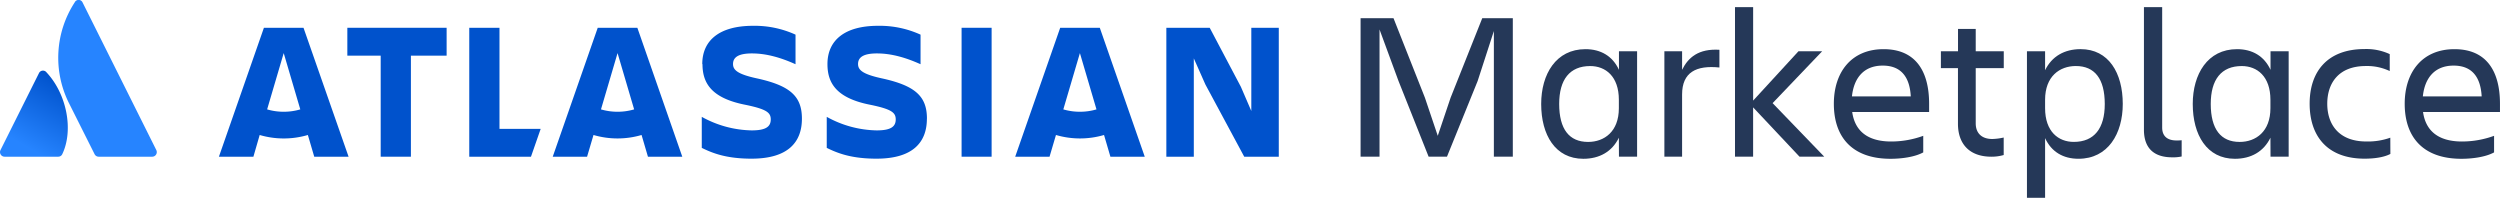
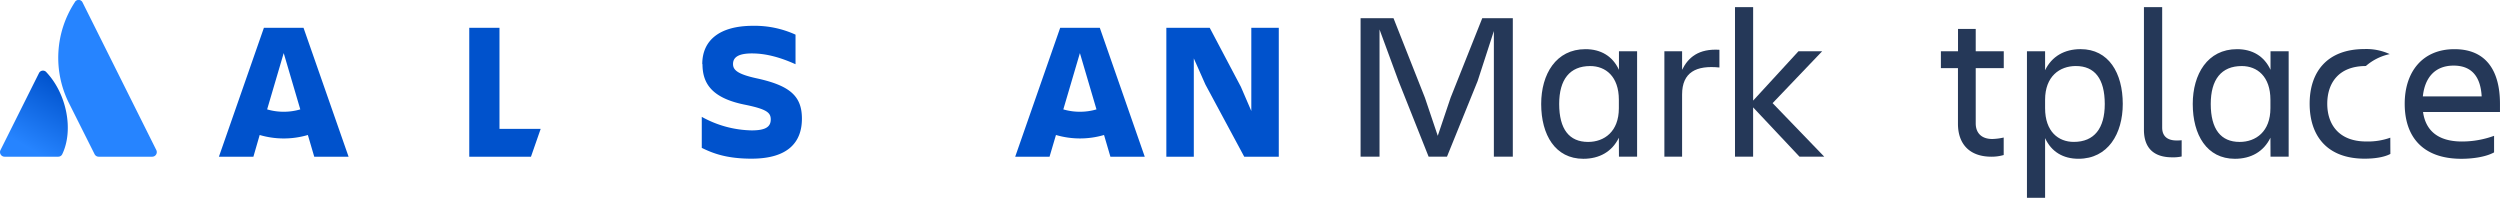
<svg xmlns="http://www.w3.org/2000/svg" width="1055.65" height="83.52" viewBox="0 0 1055.65 83.52">
  <defs>
    <style>.cls-1{fill:url(#linear-gradient);}.cls-2{fill:#2684ff;}.cls-3{fill:#0052cc;}.cls-4{fill:#253858;}</style>
    <linearGradient id="linear-gradient" x1="28.54" y1="35.57" x2="11.4" y2="65.24" gradientUnits="userSpaceOnUse">
      <stop offset="0" stop-color="#0052cc" />
      <stop offset="0.92" stop-color="#2684ff" />
    </linearGradient>
  </defs>
  <title>Atlassian Marketplace-blue-rgb</title>
  <g id="Layer_2" data-name="Layer 2">
    <g id="Blue">
      <path class="cls-1" d="M19.64,30.56a1.88,1.88,0,0,0-3.2.35L.21,63.36a1.94,1.94,0,0,0,1.74,2.81h22.6a1.87,1.87,0,0,0,1.74-1.07C31.15,55,28.2,39.7,19.64,30.56Z" />
      <path class="cls-2" d="M31.55,1A42.81,42.81,0,0,0,29,43.3L39.94,65.1a1.94,1.94,0,0,0,1.74,1.07h22.6A1.94,1.94,0,0,0,66,63.36L34.85,1A1.83,1.83,0,0,0,31.55,1Z" />
      <path class="cls-3" d="M296.63,27.06c0,8,3.73,14.42,18.31,17.23,8.7,1.82,10.52,3.23,10.52,6.13s-1.82,4.64-8,4.64a44.89,44.89,0,0,1-21.13-5.72V62.44c4.39,2.15,10.19,4.56,21,4.56,15.25,0,21.29-6.79,21.29-16.9m0,0c0-9.53-5.05-14-19.31-17.07-7.87-1.74-9.78-3.48-9.78-6,0-3.15,2.82-4.47,8-4.47,6.3,0,12.51,1.91,18.39,4.56V14.63a41.57,41.57,0,0,0-18-3.73c-14.09,0-21.38,6.13-21.38,16.16" />
      <polygon class="cls-3" points="492.5 11.73 492.5 66.17 504.1 66.17 504.1 24.66 508.99 35.68 525.39 66.17 539.98 66.17 539.98 11.73 528.38 11.73 528.38 46.87 523.98 36.67 510.81 11.73 492.5 11.73" />
-       <rect class="cls-3" x="406.04" y="11.73" width="12.68" height="54.44" />
-       <path class="cls-3" d="M391.41,50.1c0-9.53-5.05-14-19.31-17.07-7.87-1.74-9.78-3.48-9.78-6,0-3.15,2.82-4.47,8-4.47,6.3,0,12.51,1.91,18.39,4.56V14.63a41.57,41.57,0,0,0-18-3.73C356.7,10.9,349.4,17,349.4,27.06c0,8,3.73,14.42,18.31,17.23,8.7,1.82,10.52,3.23,10.52,6.13s-1.82,4.64-8,4.64a44.89,44.89,0,0,1-21.13-5.72V62.44c4.39,2.15,10.19,4.56,21,4.56,15.25,0,21.29-6.79,21.29-16.9" />
      <polygon class="cls-3" points="198.15 11.73 198.15 66.17 224.21 66.17 228.31 54.41 210.91 54.41 210.91 11.73 198.15 11.73" />
-       <polygon class="cls-3" points="146.67 11.73 146.67 23.5 160.75 23.5 160.75 66.17 173.51 66.17 173.51 23.5 188.59 23.5 188.59 11.73 146.67 11.73" />
      <path class="cls-3" d="M128.16,11.73H111.44l-19,54.44H107L109.65,57A36,36,0,0,0,130,57l2.69,9.17h14.5ZM119.8,47.19a24.76,24.76,0,0,1-7-1l7-23.77,7,23.77A24.76,24.76,0,0,1,119.8,47.19Z" />
-       <path class="cls-3" d="M269.13,11.73H252.4l-19,54.44h14.5L250.61,57a36,36,0,0,0,20.3,0l2.69,9.17h14.5Zm-8.36,35.46a24.76,24.76,0,0,1-7-1l7-23.77,7,23.77A24.76,24.76,0,0,1,260.77,47.19Z" />
      <path class="cls-3" d="M464.4,11.73H447.68l-19,54.44h14.5L445.89,57a36,36,0,0,0,20.3,0l2.69,9.17h14.5ZM456,47.19a24.76,24.76,0,0,1-7-1l7-23.77,7,23.77A24.76,24.76,0,0,1,456,47.19Z" />
      <path class="cls-4" d="M588.42,7.68l13.26,33.56,5.43,16.11,5.43-16.11L625.9,7.68H638.8V66.16h-8V13.11l-6.85,21.1L611,66.16h-7.75l-12.73-32-8-21.72V66.16h-8V7.68Z" />
      <path class="cls-4" d="M683.58,58.15c-2.85,5.88-8.19,8.9-15,8.9-11.84,0-17.8-10.06-17.8-23.15,0-12.55,6.23-23.14,18.69-23.14,6.5,0,11.48,2.94,14.15,8.72V21.65h7.66V66.16h-7.66Zm-13,1.78c6.85,0,13-4.36,13-14.24V42.13c0-9.88-5.61-14.24-12.11-14.24-8.63,0-13.09,5.7-13.09,16C658.38,54.59,662.66,59.93,670.58,59.93Z" />
      <path class="cls-4" d="M710.28,66.16H702.8V21.65h7.48v7.83c2.58-5.25,7-9,15.76-8.46v7.48c-9.79-1-15.76,2-15.76,11.39Z" />
      <path class="cls-4" d="M732.62,66.16V3h7.66V42.48l19.14-20.83h10l-20.92,21.9,21.81,22.61H759.86L740.27,45.33V66.16Z" />
-       <path class="cls-4" d="M798.31,67.05c-16.65,0-23.95-9.61-23.95-23.23,0-13.44,7.48-23.06,21-23.06,13.71,0,19.23,9.52,19.23,23.06v3.47H782.11c1.07,7.57,6,12.46,16.47,12.46a39.45,39.45,0,0,0,13.53-2.4v7C808.46,66.34,802.85,67.05,798.31,67.05ZM782,40.7h24.84c-.44-8.28-4.18-13-11.84-13C786.92,27.71,782.82,33,782,40.7Z" />
      <path class="cls-4" d="M826.79,21.65V12.22h7.48v9.44h11.84v7.12H834.27V52.1c0,3.92,2.31,6.59,7,6.59a24.26,24.26,0,0,0,4.81-.62v7.39a18.37,18.37,0,0,1-5.16.71c-9.52,0-14.15-5.61-14.15-13.89V28.77h-7.21V21.65Z" />
      <path class="cls-4" d="M863.56,58.33V83.52H855.9V21.65h7.66v8c2.85-5.87,8.19-8.9,15-8.9,11.84,0,17.8,10.06,17.8,23.14,0,12.55-6.23,23.15-18.69,23.15C871.21,67.05,866.23,64.12,863.56,58.33Zm13-30.45c-6.85,0-13,4.36-13,14.24v3.56c0,9.88,5.61,14.24,12.11,14.24,8.63,0,13.09-5.7,13.09-16C888.75,33.22,884.48,27.88,876.55,27.88Z" />
      <path class="cls-4" d="M917.23,66.43c-7.3,0-11.93-3.47-11.93-11.66V3H913V53.88c0,4,2.67,5.43,6,5.43a19.4,19.4,0,0,0,2.23-.09v6.85A16.28,16.28,0,0,1,917.23,66.43Z" />
      <path class="cls-4" d="M958.71,58.15c-2.85,5.88-8.19,8.9-15,8.9-11.84,0-17.8-10.06-17.8-23.15,0-12.55,6.23-23.14,18.69-23.14,6.5,0,11.48,2.94,14.15,8.72V21.65h7.66V66.16h-7.66Zm-13,1.78c6.85,0,13-4.36,13-14.24V42.13c0-9.88-5.61-14.24-12.11-14.24-8.63,0-13.09,5.7-13.09,16C933.52,54.59,937.79,59.93,945.71,59.93Z" />
-       <path class="cls-4" d="M1009.36,65c-2.67,1.42-6.77,2-10.86,2-15.85,0-23.23-9.61-23.23-23.23,0-13.44,7.39-23.06,23.23-23.06a23.54,23.54,0,0,1,10.59,2.14V30A22.43,22.43,0,0,0,999,27.88c-11.57,0-16.29,7.3-16.29,15.93s4.81,15.93,16.47,15.93a28.11,28.11,0,0,0,10.15-1.6Z" />
+       <path class="cls-4" d="M1009.36,65c-2.67,1.42-6.77,2-10.86,2-15.85,0-23.23-9.61-23.23-23.23,0-13.44,7.39-23.06,23.23-23.06a23.54,23.54,0,0,1,10.59,2.14A22.43,22.43,0,0,0,999,27.88c-11.57,0-16.29,7.3-16.29,15.93s4.81,15.93,16.47,15.93a28.11,28.11,0,0,0,10.15-1.6Z" />
      <path class="cls-4" d="M1039.36,67.05c-16.65,0-23.95-9.61-23.95-23.23,0-13.44,7.48-23.06,21-23.06,13.71,0,19.23,9.52,19.23,23.06v3.47h-32.49c1.07,7.57,6,12.46,16.47,12.46a39.45,39.45,0,0,0,13.53-2.4v7C1049.5,66.34,1043.9,67.05,1039.36,67.05ZM1023.07,40.7h24.84c-.45-8.28-4.18-13-11.84-13C1028,27.71,1023.87,33,1023.07,40.7Z" />
    </g>
  </g>
</svg>